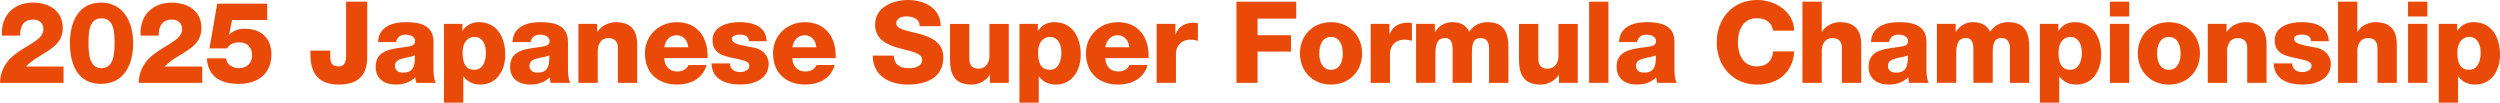
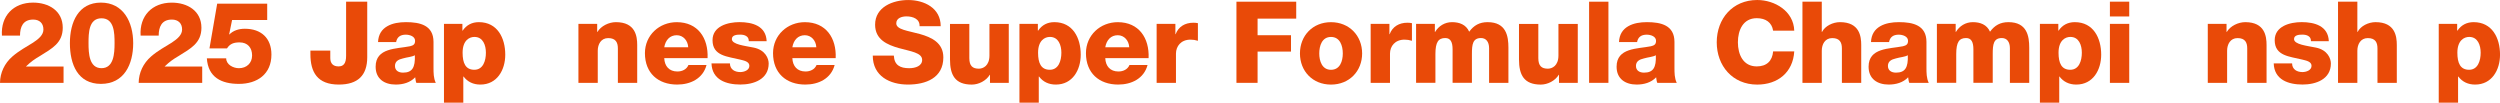
<svg xmlns="http://www.w3.org/2000/svg" id="_レイヤー_2" data-name="レイヤー 2" viewBox="0 0 958.17 39.34">
  <defs>
    <style>
      .cls-1 {
        fill: #e94a08;
      }
    </style>
  </defs>
  <g id="_レイヤー_1-2" data-name="レイヤー 1">
    <g>
      <path class="cls-1" d="M0,31.76c.04-3.88,1.74-7.49,4.75-10.11,2.61-2.27,5.53-3.79,7.93-5.31,2.31-1.52,3.96-3.01,3.96-5.05,0-2.4-1.52-3.79-3.92-3.79-3.92,0-5.05,2.83-5.05,6.14H.74C.26,6.1,5.14,1,12.68,1c6.01,0,11.37,3.14,11.37,9.63,0,5.88-4.18,7.97-8.62,10.76-2.35,1.39-3.49,2.18-5.49,4.1h14.42v6.27H0Z" />
      <path class="cls-1" d="M26.79,16.55c0-8.15,3.31-15.55,11.89-15.55s12.37,7.41,12.37,15.55-3.49,15.6-12.37,15.6-11.89-7.49-11.89-15.6ZM43.91,16.55c0-3.96-.13-9.54-5.01-9.54s-4.97,5.58-4.97,9.54.26,9.58,4.97,9.58,5.01-5.62,5.01-9.58Z" />
      <path class="cls-1" d="M53.15,31.76c.04-3.88,1.74-7.49,4.75-10.11,2.61-2.27,5.53-3.79,7.93-5.31,2.31-1.52,3.96-3.01,3.96-5.05,0-2.4-1.53-3.79-3.92-3.79-3.92,0-5.05,2.83-5.05,6.14h-6.93c-.48-7.54,4.4-12.63,11.94-12.63,6.01,0,11.37,3.14,11.37,9.63,0,5.88-4.18,7.97-8.63,10.76-2.35,1.39-3.48,2.18-5.49,4.1h14.42v6.27h-24.35Z" />
      <path class="cls-1" d="M86.69,22.35c0,2.4,2.66,3.79,4.88,3.79,2.92,0,5.05-1.92,5.05-4.88s-1.7-5.01-4.79-5.01c-2.09,0-3.66.44-4.84,2.31h-6.71l2.96-17.16h19.17v6.27h-13.46l-1.13,5.53h.09c1.53-1.52,3.62-2.18,5.93-2.18,6.23,0,10.19,3.57,10.19,9.89,0,7.49-5.4,11.24-12.46,11.24-6.67,0-11.81-2.48-12.29-9.8h7.41Z" />
      <path class="cls-1" d="M140.75,21.91c0,7.01-3.62,10.5-10.89,10.5-8.23,0-10.89-4.75-10.89-11.67v-1.35h7.62v2.88c0,2.05,1.09,3.18,3.14,3.18,1.87,0,2.92-1.05,2.92-4.05V.65h8.1v21.26Z" />
      <path class="cls-1" d="M144.89,16.12c.13-2.96,1.48-4.88,3.53-6.06,2.05-1.18,4.57-1.57,7.19-1.57,5.36,0,10.54,1.18,10.54,7.58v9.89c0,1.92,0,4.01.87,5.79h-7.45c-.3-.7-.3-1.39-.44-2.13-1.92,2.05-4.7,2.79-7.45,2.79-4.36,0-7.71-2.18-7.71-6.84,0-7.32,8.02-6.8,13.16-7.84,1.26-.31,1.96-.7,1.96-2.09,0-1.7-2.05-2.35-3.57-2.35-2.13,0-3.35.96-3.7,2.83h-6.93ZM154.47,27.84c3.53,0,4.71-1.96,4.53-6.67-1.05.65-2.96.74-4.57,1.22-1.7.39-3.05,1.09-3.05,2.88s1.39,2.57,3.09,2.57Z" />
      <path class="cls-1" d="M170.16,9.15h7.06v2.61h.09c1.48-2.18,3.57-3.27,6.23-3.27,7.1,0,10.11,6.06,10.11,12.46,0,5.88-3.14,11.46-9.54,11.46-2.75,0-4.92-1.05-6.45-3.09h-.09v10.02h-7.41V9.15ZM177.3,20.21c0,3.96,1.13,6.53,4.49,6.53s4.44-3.44,4.44-6.53c0-2.88-1.09-6.06-4.4-6.06-1.96,0-4.53,1.35-4.53,6.06Z" />
-       <path class="cls-1" d="M196.43,16.12c.13-2.96,1.48-4.88,3.53-6.06s4.57-1.57,7.19-1.57c5.36,0,10.54,1.18,10.54,7.58v9.89c0,1.92,0,4.01.87,5.79h-7.45c-.31-.7-.31-1.39-.44-2.13-1.92,2.05-4.71,2.79-7.45,2.79-4.36,0-7.71-2.18-7.71-6.84,0-7.32,8.02-6.8,13.16-7.84,1.26-.31,1.96-.7,1.96-2.09,0-1.7-2.05-2.35-3.57-2.35-2.13,0-3.35.96-3.7,2.83h-6.93ZM206.01,27.84c3.53,0,4.7-1.96,4.53-6.67-1.05.65-2.96.74-4.57,1.22-1.7.39-3.05,1.09-3.05,2.88s1.39,2.57,3.09,2.57Z" />
      <path class="cls-1" d="M221.69,9.15h7.19v3.09h.09c1.39-2.31,4.4-3.75,7.1-3.75,7.54,0,8.15,5.49,8.15,8.76v14.51h-7.41v-13.2c0-2.18-.74-3.96-3.7-3.96-2.79,0-4.01,2.4-4.01,4.84v12.33h-7.41V9.15Z" />
      <path class="cls-1" d="M254.58,22.26c.13,3.14,1.92,5.14,5.05,5.14,1.79,0,3.53-.78,4.23-2.48h6.93c-1.39,5.23-6.19,7.49-11.24,7.49-7.36,0-12.37-4.44-12.37-12.02,0-6.93,5.53-11.89,12.2-11.89,8.1,0,12.15,6.1,11.81,13.77h-16.6ZM263.77,18.12c-.13-2.57-1.92-4.62-4.4-4.62-2.61,0-4.31,1.83-4.79,4.62h9.19Z" />
      <path class="cls-1" d="M279.76,24.31c0,1.18.48,1.96,1.22,2.53.7.52,1.7.78,2.74.78,1.39,0,3.49-.65,3.49-2.4s-2.35-2.05-3.62-2.4c-4.66-1.18-10.5-1.31-10.5-7.41,0-5.4,5.88-6.93,10.33-6.93,4.92,0,10.19,1.44,10.41,7.32h-6.84c0-.92-.31-1.57-.96-1.96-.57-.39-1.35-.57-2.35-.57-1.22,0-3.18.13-3.18,1.7,0,2.09,4.97,2.57,8.36,3.27,4.53.92,5.75,4.23,5.75,6.1,0,6.06-5.75,8.06-10.85,8.06-5.4,0-10.85-1.79-11.07-8.1h7.06Z" />
      <path class="cls-1" d="M303.68,22.26c.13,3.14,1.92,5.14,5.05,5.14,1.79,0,3.53-.78,4.23-2.48h6.93c-1.39,5.23-6.19,7.49-11.24,7.49-7.36,0-12.37-4.44-12.37-12.02,0-6.93,5.53-11.89,12.2-11.89,8.1,0,12.15,6.1,11.81,13.77h-16.6ZM312.87,18.12c-.13-2.57-1.92-4.62-4.4-4.62-2.61,0-4.31,1.83-4.79,4.62h9.19Z" />
      <path class="cls-1" d="M342.58,21.3c.17,3.66,2.4,4.84,5.88,4.84,2.44,0,4.97-.87,4.97-3.18,0-2.79-4.44-3.27-8.93-4.53-4.4-1.26-9.1-3.22-9.1-8.97,0-6.8,6.84-9.45,12.68-9.45,6.14,0,12.46,3.05,12.46,10.02h-8.1c.13-2.79-2.57-3.75-5.01-3.75-1.74,0-3.92.61-3.92,2.66,0,2.44,4.49,2.83,9.02,4.09,4.49,1.26,9.02,3.35,9.02,8.97,0,7.89-6.71,10.41-13.55,10.41s-13.5-3.14-13.5-11.11h8.1Z" />
      <path class="cls-1" d="M386.62,31.76h-7.19v-3.09h-.09c-1.39,2.31-4.27,3.75-6.88,3.75-6.49,0-8.36-3.75-8.36-9.67v-13.59h7.41v13.11c0,3.01,1.26,4.05,3.66,4.05,1.57,0,4.05-1.05,4.05-5.05v-12.11h7.41v22.61Z" />
      <path class="cls-1" d="M390.72,9.15h7.06v2.61h.09c1.48-2.18,3.57-3.27,6.23-3.27,7.1,0,10.11,6.06,10.11,12.46,0,5.88-3.14,11.46-9.54,11.46-2.75,0-4.92-1.05-6.45-3.09h-.09v10.02h-7.41V9.15ZM397.86,20.21c0,3.96,1.13,6.53,4.49,6.53s4.44-3.44,4.44-6.53c0-2.88-1.09-6.06-4.4-6.06-1.96,0-4.53,1.35-4.53,6.06Z" />
      <path class="cls-1" d="M423.61,22.26c.13,3.14,1.92,5.14,5.05,5.14,1.79,0,3.53-.78,4.23-2.48h6.93c-1.39,5.23-6.19,7.49-11.24,7.49-7.36,0-12.37-4.44-12.37-12.02,0-6.93,5.53-11.89,12.2-11.89,8.1,0,12.15,6.1,11.81,13.77h-16.6ZM432.8,18.12c-.13-2.57-1.92-4.62-4.4-4.62-2.61,0-4.31,1.83-4.79,4.62h9.19Z" />
      <path class="cls-1" d="M443.3,9.15h7.19v3.96h.09c1.09-2.92,3.62-4.4,6.8-4.4.57,0,1.18.04,1.74.17v6.75c-1-.3-1.83-.44-2.83-.44-3.66,0-5.58,2.53-5.58,5.36v11.2h-7.41V9.15Z" />
      <path class="cls-1" d="M473.88.65h22.92v6.49h-14.81v6.36h12.81v6.27h-12.81v11.98h-8.1V.65Z" />
      <path class="cls-1" d="M510.12,8.5c7.01,0,11.94,5.18,11.94,11.98s-4.92,11.94-11.94,11.94-11.89-5.14-11.89-11.94,4.88-11.98,11.89-11.98ZM510.12,26.75c3.48,0,4.53-3.35,4.53-6.27s-1.05-6.32-4.53-6.32-4.49,3.44-4.49,6.32,1.05,6.27,4.49,6.27Z" />
      <path class="cls-1" d="M525.33,9.15h7.19v3.96h.09c1.09-2.92,3.62-4.4,6.8-4.4.57,0,1.18.04,1.74.17v6.75c-1-.3-1.83-.44-2.83-.44-3.66,0-5.58,2.53-5.58,5.36v11.2h-7.41V9.15Z" />
      <path class="cls-1" d="M542.75,9.15h7.19v3.09h.09c1.35-2.27,3.7-3.75,6.49-3.75s5.36.91,6.58,3.66c1.79-2.44,3.96-3.66,7.06-3.66,7.19,0,7.97,5.45,7.97,9.76v13.5h-7.41v-13.29c0-2.44-1.18-3.88-3.09-3.88-3.18,0-3.49,2.44-3.49,6.1v11.06h-7.41v-12.85c0-2.66-.74-4.31-2.79-4.31-2.66,0-3.79,1.57-3.79,6.14v11.02h-7.41V9.15Z" />
      <path class="cls-1" d="M604.7,31.76h-7.19v-3.09h-.09c-1.39,2.31-4.27,3.75-6.88,3.75-6.49,0-8.36-3.75-8.36-9.67v-13.59h7.41v13.11c0,3.01,1.26,4.05,3.66,4.05,1.57,0,4.05-1.05,4.05-5.05v-12.11h7.41v22.61Z" />
      <path class="cls-1" d="M609.05.65h7.41v31.1h-7.41V.65Z" />
      <path class="cls-1" d="M620.51,16.12c.13-2.96,1.48-4.88,3.53-6.06,2.05-1.18,4.57-1.57,7.19-1.57,5.36,0,10.54,1.18,10.54,7.58v9.89c0,1.92,0,4.01.87,5.79h-7.45c-.31-.7-.31-1.39-.44-2.13-1.92,2.05-4.71,2.79-7.45,2.79-4.36,0-7.71-2.18-7.71-6.84,0-7.32,8.02-6.8,13.16-7.84,1.26-.31,1.96-.7,1.96-2.09,0-1.7-2.05-2.35-3.57-2.35-2.13,0-3.35.96-3.7,2.83h-6.93ZM630.1,27.84c3.53,0,4.71-1.96,4.53-6.67-1.05.65-2.96.74-4.57,1.22-1.7.39-3.05,1.09-3.05,2.88s1.39,2.57,3.09,2.57Z" />
      <path class="cls-1" d="M679.58,11.76c-.48-3.14-2.83-4.79-6.27-4.79-5.23,0-7.23,4.57-7.23,9.24s2,9.24,7.23,9.24c3.83,0,5.97-2.13,6.27-5.75h8.1c-.48,8.06-6.32,12.72-14.2,12.72-9.45,0-15.51-7.19-15.51-16.21s6.06-16.21,15.51-16.21c6.75,0,13.98,4.27,14.2,11.76h-8.1Z" />
      <path class="cls-1" d="M690.82.65h7.41v11.59h.09c1.18-2.31,4.18-3.75,6.88-3.75,7.54,0,8.15,5.49,8.15,8.76v14.51h-7.41v-13.2c0-2.18-.74-3.96-3.7-3.96-2.79,0-4.01,2.4-4.01,4.84v12.33h-7.41V.65Z" />
      <path class="cls-1" d="M717.09,16.12c.13-2.96,1.48-4.88,3.53-6.06,2.05-1.18,4.57-1.57,7.19-1.57,5.36,0,10.54,1.18,10.54,7.58v9.89c0,1.92,0,4.01.87,5.79h-7.45c-.3-.7-.3-1.39-.44-2.13-1.92,2.05-4.71,2.79-7.45,2.79-4.36,0-7.71-2.18-7.71-6.84,0-7.32,8.02-6.8,13.16-7.84,1.26-.31,1.96-.7,1.96-2.09,0-1.7-2.05-2.35-3.57-2.35-2.13,0-3.36.96-3.7,2.83h-6.93ZM726.67,27.84c3.53,0,4.71-1.96,4.53-6.67-1.04.65-2.96.74-4.57,1.22-1.7.39-3.05,1.09-3.05,2.88s1.39,2.57,3.09,2.57Z" />
      <path class="cls-1" d="M742.36,9.15h7.19v3.09h.09c1.35-2.27,3.7-3.75,6.49-3.75s5.36.91,6.58,3.66c1.79-2.44,3.96-3.66,7.06-3.66,7.19,0,7.97,5.45,7.97,9.76v13.5h-7.41v-13.29c0-2.44-1.18-3.88-3.09-3.88-3.18,0-3.49,2.44-3.49,6.1v11.06h-7.41v-12.85c0-2.66-.74-4.31-2.79-4.31-2.66,0-3.79,1.57-3.79,6.14v11.02h-7.41V9.15Z" />
      <path class="cls-1" d="M781.83,9.15h7.06v2.61h.09c1.48-2.18,3.57-3.27,6.23-3.27,7.1,0,10.11,6.06,10.11,12.46,0,5.88-3.14,11.46-9.54,11.46-2.74,0-4.92-1.05-6.45-3.09h-.09v10.02h-7.41V9.15ZM788.97,20.21c0,3.96,1.13,6.53,4.49,6.53s4.44-3.44,4.44-6.53c0-2.88-1.09-6.06-4.4-6.06-1.96,0-4.53,1.35-4.53,6.06Z" />
      <path class="cls-1" d="M816.07,6.32h-7.41V.65h7.41v5.66ZM808.66,9.15h7.41v22.61h-7.41V9.15Z" />
-       <path class="cls-1" d="M831.23,8.5c7.01,0,11.94,5.18,11.94,11.98s-4.92,11.94-11.94,11.94-11.89-5.14-11.89-11.94,4.88-11.98,11.89-11.98ZM831.23,26.75c3.48,0,4.53-3.35,4.53-6.27s-1.04-6.32-4.53-6.32-4.49,3.44-4.49,6.32,1.05,6.27,4.49,6.27Z" />
      <path class="cls-1" d="M846.17,9.15h7.19v3.09h.09c1.39-2.31,4.4-3.75,7.1-3.75,7.54,0,8.15,5.49,8.15,8.76v14.51h-7.41v-13.2c0-2.18-.74-3.96-3.7-3.96-2.79,0-4.01,2.4-4.01,4.84v12.33h-7.41V9.15Z" />
      <path class="cls-1" d="M878.49,24.31c0,1.18.48,1.96,1.22,2.53.7.52,1.7.78,2.75.78,1.39,0,3.48-.65,3.48-2.4s-2.35-2.05-3.62-2.4c-4.66-1.18-10.5-1.31-10.5-7.41,0-5.4,5.88-6.93,10.33-6.93,4.92,0,10.19,1.44,10.41,7.32h-6.84c0-.92-.31-1.57-.96-1.96-.57-.39-1.35-.57-2.35-.57-1.22,0-3.18.13-3.18,1.7,0,2.09,4.97,2.57,8.37,3.27,4.53.92,5.75,4.23,5.75,6.1,0,6.06-5.75,8.06-10.85,8.06-5.4,0-10.85-1.79-11.06-8.1h7.06Z" />
      <path class="cls-1" d="M896.09.65h7.41v11.59h.09c1.18-2.31,4.18-3.75,6.88-3.75,7.54,0,8.15,5.49,8.15,8.76v14.51h-7.41v-13.2c0-2.18-.74-3.96-3.7-3.96-2.79,0-4.01,2.4-4.01,4.84v12.33h-7.41V.65Z" />
-       <path class="cls-1" d="M930.33,6.32h-7.41V.65h7.41v5.66ZM922.93,9.15h7.41v22.61h-7.41V9.15Z" />
      <path class="cls-1" d="M934.69,9.15h7.06v2.61h.09c1.48-2.18,3.57-3.27,6.23-3.27,7.1,0,10.11,6.06,10.11,12.46,0,5.88-3.14,11.46-9.54,11.46-2.74,0-4.92-1.05-6.45-3.09h-.09v10.02h-7.41V9.15ZM941.83,20.21c0,3.96,1.13,6.53,4.49,6.53s4.44-3.44,4.44-6.53c0-2.88-1.09-6.06-4.4-6.06-1.96,0-4.53,1.35-4.53,6.06Z" />
    </g>
  </g>
</svg>